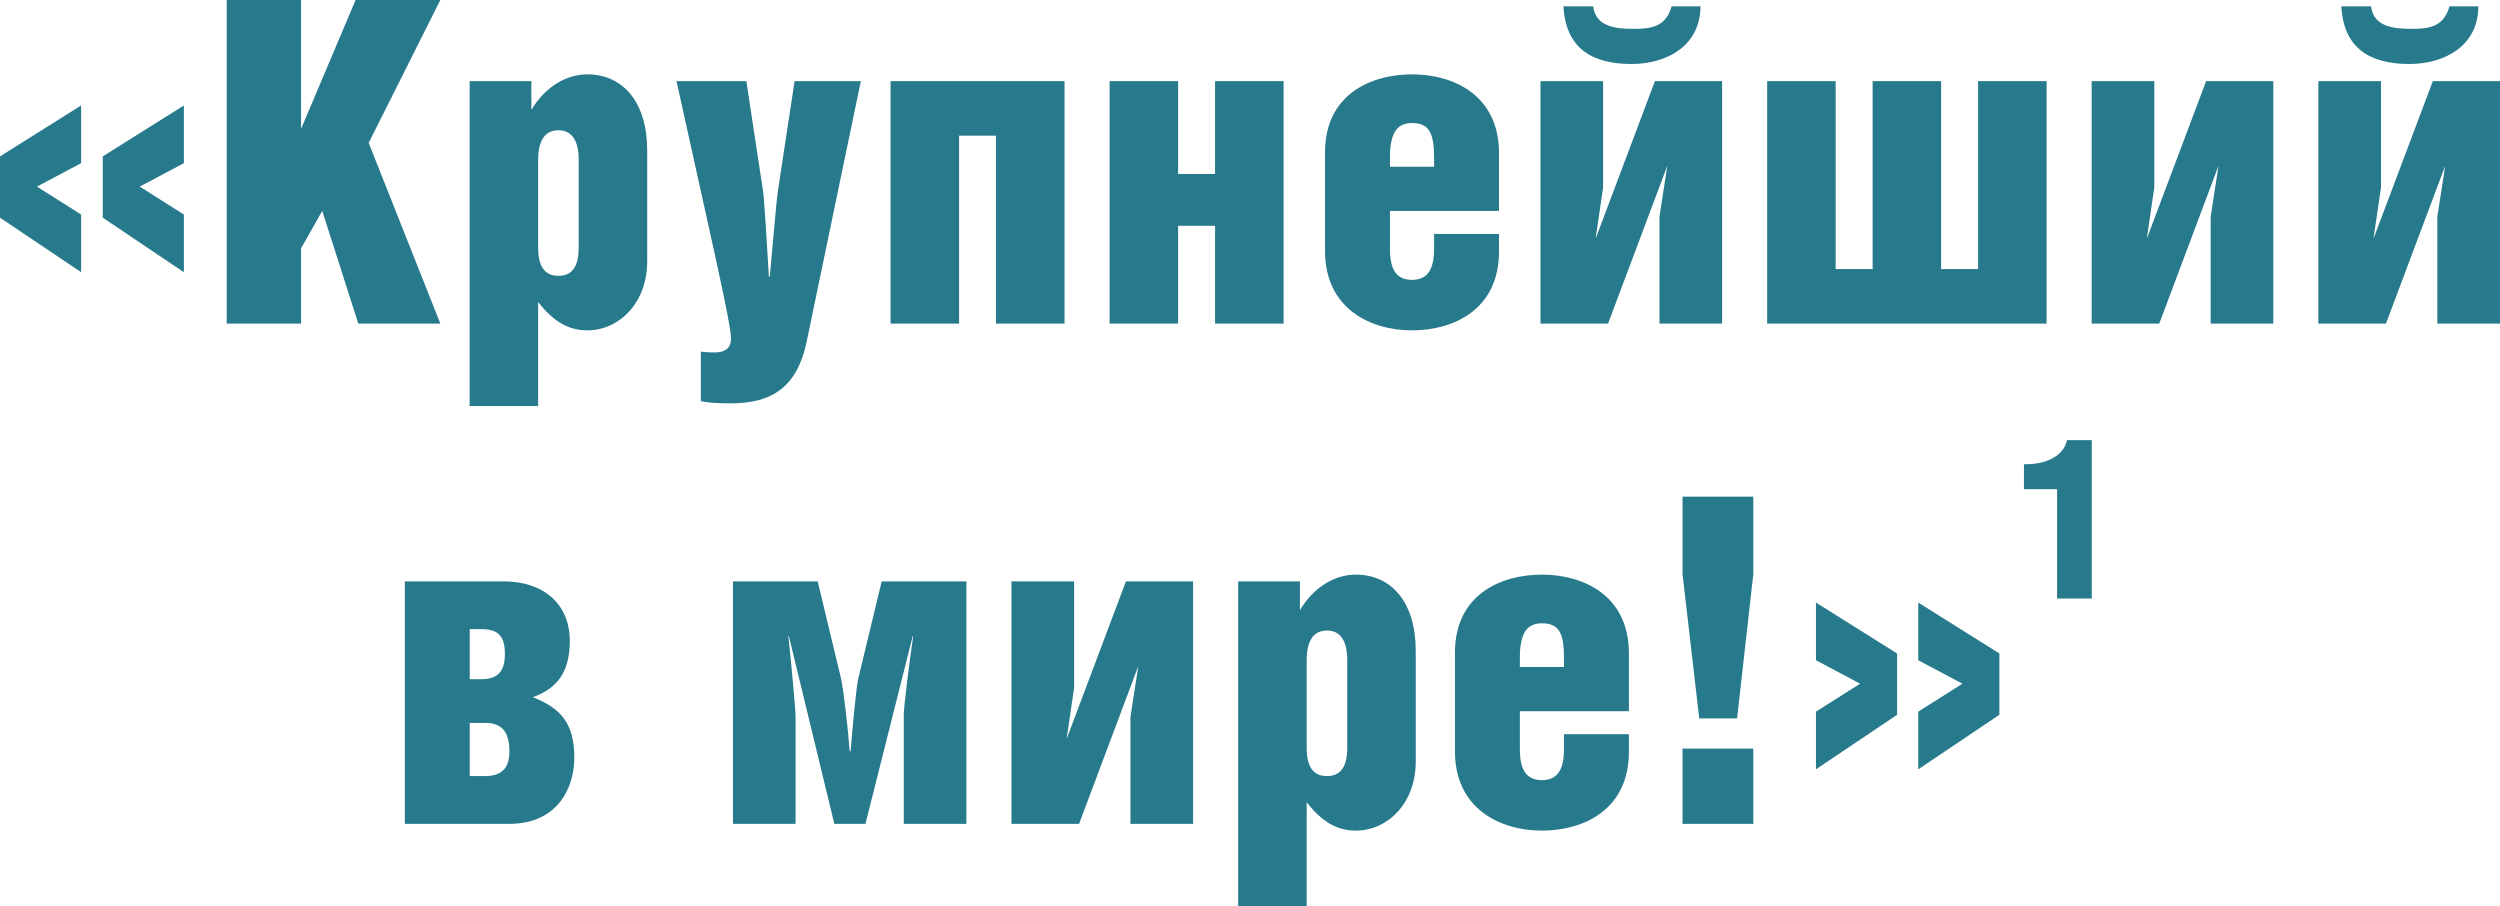
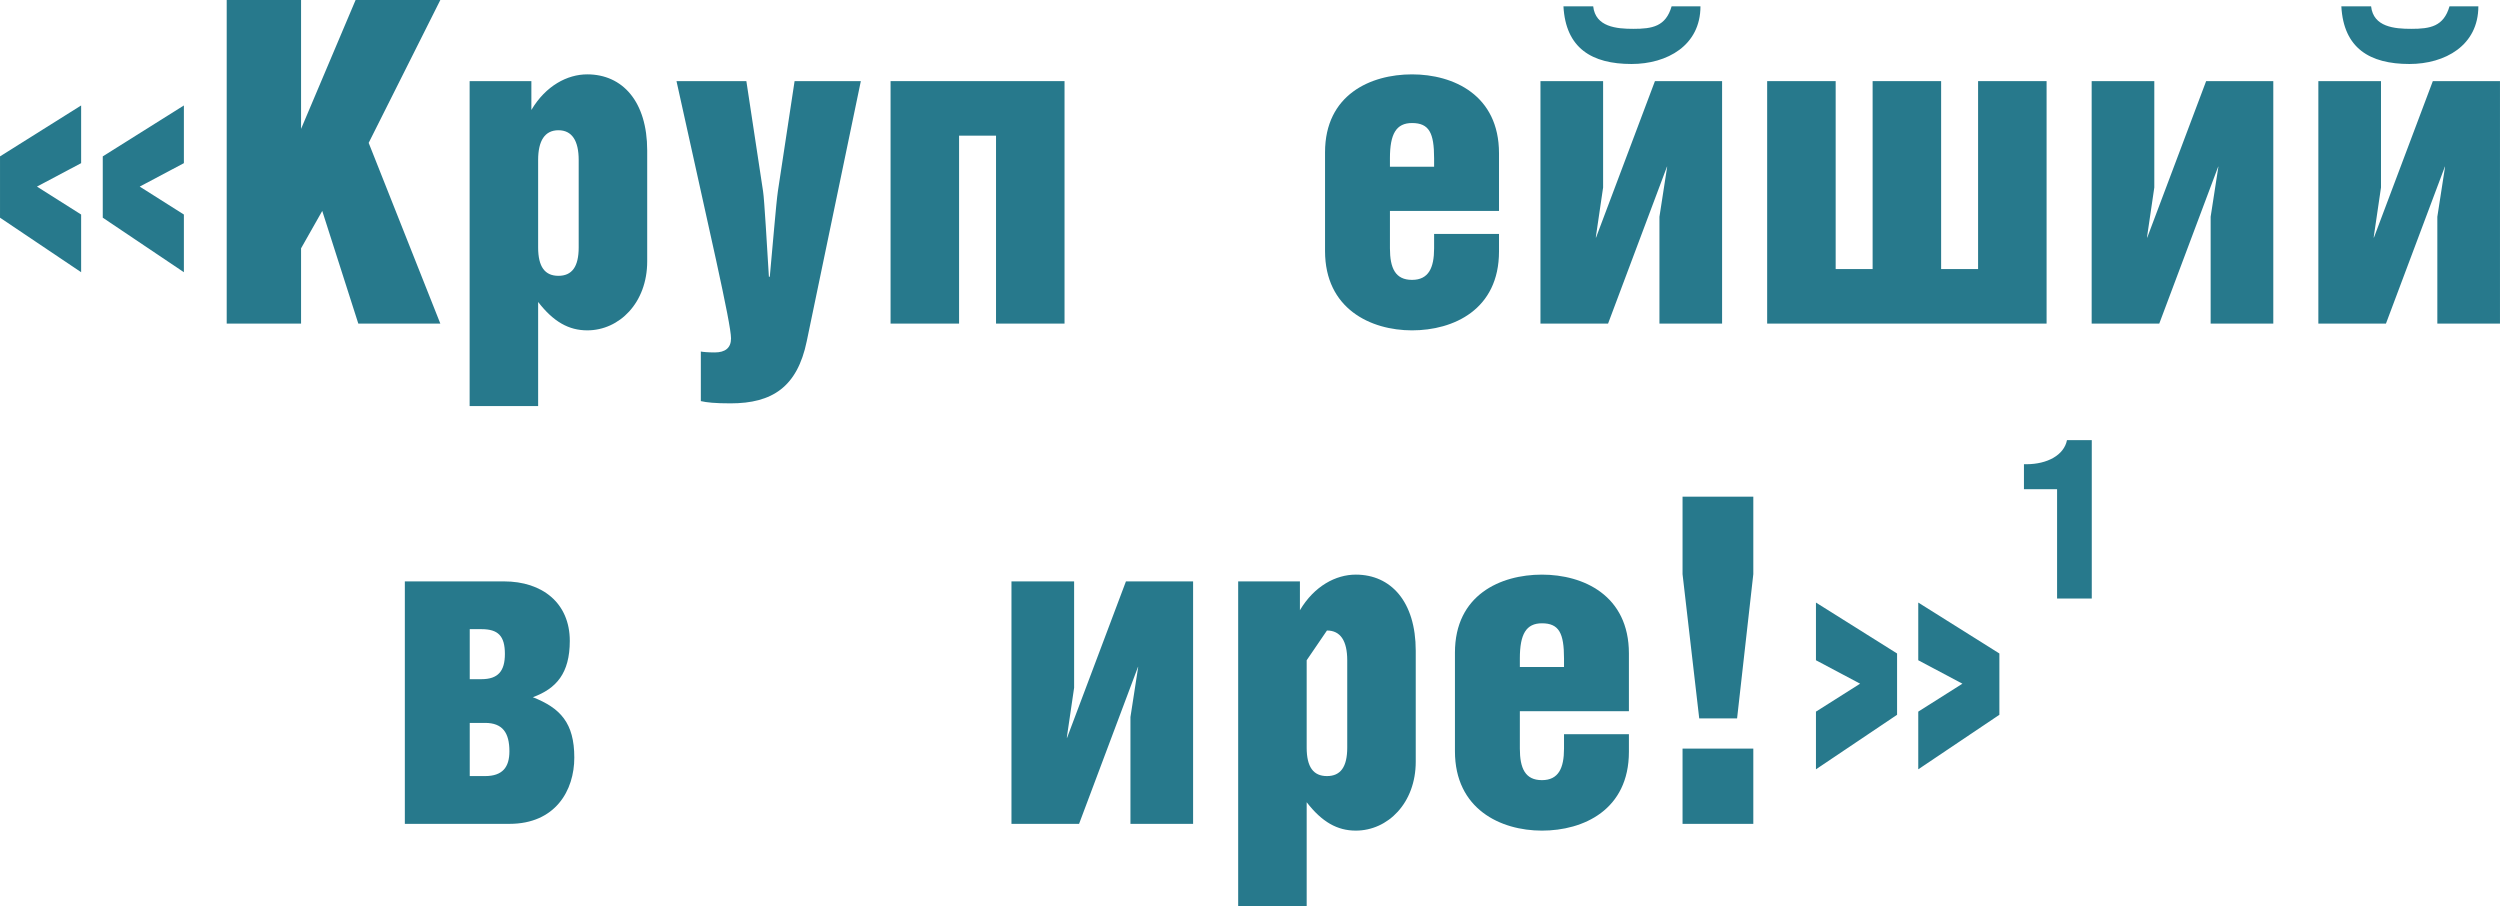
<svg xmlns="http://www.w3.org/2000/svg" xml:space="preserve" width="46.964mm" height="17.026mm" version="1.1" style="shape-rendering:geometricPrecision; text-rendering:geometricPrecision; image-rendering:optimizeQuality; fill-rule:evenodd; clip-rule:evenodd" viewBox="0 0 4940.61 1791.15">
  <defs>
    <style type="text/css"> .fil0 {fill:#27798C;fill-rule:nonzero} </style>
  </defs>
  <g id="Layer_x0020_1">
    <path class="fil0" d="M363.39 208.42l-160.32 100.64 0 121.13 160.32 107.78 0 -114 -87.28 -55.22 87.28 -46.32 0 -114zm-203.07 0l-160.32 100.64 0 121.13 160.32 107.78 0 -114 -87.29 -55.22 87.29 -46.32 0 -114z" />
    <polygon id="_1" class="fil0" points="594.96,0 448,0 448,639.51 594.96,639.51 594.96,490.76 636.82,416.83 708.09,639.51 870.19,639.51 728.57,282.34 870.19,0 702.74,0 594.96,254.73 " />
    <path id="_2" class="fil0" d="M1103.55 257.4c26.71,0 40.07,20.49 40.07,58.79l0 172.79c0,38.3 -13.36,56.11 -40.07,56.11 -26.72,0 -40.08,-17.81 -40.08,-56.11l0 -172.79c0,-38.29 13.36,-58.79 40.08,-58.79zm-40.08 339.35c30.28,39.19 60.56,56.11 97.08,56.11 63.24,0 118.46,-54.34 118.46,-136.28l0 -219.11c0,-97.08 -48.99,-150.52 -118.46,-150.52 -39.19,0 -81.94,22.26 -110.44,70.36l0 -57 -122.03 0 0 642.18 135.39 0 0 -205.75z" />
    <path id="_3" class="fil0" d="M1336.9 160.32c65.02,295.7 107.78,478.29 107.78,508.58 0,18.7 -11.58,27.61 -32.06,27.61 -12.47,0 -23.15,-0.89 -27.61,-1.79l0 97.98c11.58,2.67 27.61,4.45 58.79,4.45 81.95,0 131.83,-32.06 150.53,-122.91l106.88 -513.92 -130.93 0 -32.96 217.32c-3.56,24.05 -10.69,113.12 -16.03,169.23l-1.78 0c-3.57,-56.11 -8.91,-153.2 -11.58,-169.23l-32.95 -217.32 -138.06 0z" />
    <polygon id="_4" class="fil0" points="1759.97,160.32 1759.97,639.51 1895.36,639.51 1895.36,268.09 1968.39,268.09 1968.39,639.51 2103.77,639.51 2103.77,160.32 " />
-     <polygon id="_5" class="fil0" points="2328.24,343.8 2328.24,160.32 2192.85,160.32 2192.85,639.51 2328.24,639.51 2328.24,446.22 2401.27,446.22 2401.27,639.51 2536.65,639.51 2536.65,160.32 2401.27,160.32 2401.27,343.8 " />
    <path id="_6" class="fil0" d="M2962.4 416.83l0 -114c0,-114.9 -89.96,-155.86 -171.9,-155.86 -81.95,0 -171.91,40.08 -171.91,154.09l0 195.06c0,114 89.96,156.76 171.91,156.76 81.94,0 171.9,-40.98 171.9,-155.87l0 -34.74 -128.26 0 0 28.51c0,38.29 -10.69,62.34 -43.64,62.34 -32.96,0 -43.65,-23.15 -43.65,-62.34l0 -73.93 215.54 0zm-215.54 -87.28l0 -16.92c0,-48.1 12.47,-69.47 43.65,-69.47 33.84,0 43.64,19.59 43.64,69.47l0 16.92 -87.28 0z" />
    <path id="_7" class="fil0" d="M3089.76 12.47c4.46,82.83 56.11,114 134.5,114 70.36,0 136.28,-36.51 136.28,-114l-57.01 0c-11.58,40.08 -38.3,44.53 -75.71,44.53 -32.95,0 -74.81,-3.56 -79.27,-44.53l-58.79 0zm-45.43 147.86l0 479.18 133.6 0 116.68 -310.84 0 1.78 -15.14 97.97 0 211.09 123.81 0 0 -479.18 -132.72 0 -116.68 309.95 0 -2.67 14.25 -97.08 0 -210.2 -123.81 0z" />
    <polygon id="_8" class="fil0" points="3627.74,160.32 3492.35,160.32 3492.35,639.51 4044.57,639.51 4044.57,160.32 3909.19,160.32 3909.19,531.73 3836.15,531.73 3836.15,160.32 3700.77,160.32 3700.77,531.73 3627.74,531.73 " />
    <polygon id="_9" class="fil0" points="4133.65,160.32 4133.65,639.51 4267.25,639.51 4383.93,328.66 4383.93,330.44 4368.79,428.41 4368.79,639.51 4492.6,639.51 4492.6,160.32 4359.88,160.32 4243.2,470.27 4243.2,467.6 4257.45,370.52 4257.45,160.32 " />
    <path id="_10" class="fil0" d="M4627.08 12.47c4.46,82.83 56.11,114 134.5,114 70.36,0 136.28,-36.51 136.28,-114l-57.01 0c-11.58,40.08 -38.3,44.53 -75.71,44.53 -32.95,0 -74.81,-3.56 -79.27,-44.53l-58.79 0zm-45.43 147.86l0 479.18 133.6 0 116.68 -310.84 0 1.78 -15.14 97.97 0 211.09 123.81 0 0 -479.18 -132.72 0 -116.68 309.95 0 -2.67 14.25 -97.08 0 -210.2 -123.81 0z" />
    <path id="_11" class="fil0" d="M928.31 1243.38l23.16 0c32.95,0 46.31,13.36 46.31,48.99 0,33.84 -13.36,49.87 -46.31,49.87l-23.16 0 0 -98.87zm0 185.27l30.29 0c34.74,0 48.1,19.59 48.1,56.11 0,31.17 -13.36,48.98 -48.1,48.98l-30.29 0 0 -105.09zm-128.26 199.51l206.64 0c90.85,0 128.26,-65.91 128.26,-130.93 0,-68.58 -27.61,-97.97 -81.95,-119.35 46.32,-16.93 73.04,-47.2 73.04,-111.33 0,-74.82 -54.34,-117.57 -130.04,-117.57l-195.95 0 0 479.18z" />
-     <path id="_12" class="fil0" d="M1448.46 1148.98l0 479.18 123.81 0 0 -213.76c0,-8.02 -7.12,-89.96 -14.25,-157.65l0.89 0 89.96 371.42 61.46 0 93.52 -371.42 0.89 0c-8.91,60.57 -18.7,142.51 -18.7,155.87l0 215.54 123.8 0 0 -479.18 -167.45 0 -46.32 192.39c-4.45,20.48 -10.69,91.73 -15.14,143.4l-1.78 0c-3.57,-49.89 -12.48,-122.91 -16.93,-143.4l-46.31 -192.39 -167.46 0z" />
    <polygon id="_13" class="fil0" points="1998.9,1148.98 1998.9,1628.16 2132.5,1628.16 2249.18,1317.32 2249.18,1319.09 2234.04,1417.07 2234.04,1628.16 2357.85,1628.16 2357.85,1148.98 2225.13,1148.98 2108.46,1458.92 2108.46,1456.25 2122.71,1359.17 2122.71,1148.98 " />
-     <path id="_14" class="fil0" d="M2622.39 1246.05c26.71,0 40.07,20.49 40.07,58.79l0 172.79c0,38.3 -13.36,56.11 -40.07,56.11 -26.72,0 -40.08,-17.81 -40.08,-56.11l0 -172.79c0,-38.29 13.36,-58.79 40.08,-58.79zm-40.08 339.35c30.28,39.19 60.56,56.11 97.08,56.11 63.24,0 118.46,-54.34 118.46,-136.28l0 -219.11c0,-97.08 -48.99,-150.52 -118.46,-150.52 -39.19,0 -81.94,22.26 -110.44,70.36l0 -57 -122.03 0 0 642.18 135.39 0 0 -205.75z" />
+     <path id="_14" class="fil0" d="M2622.39 1246.05c26.71,0 40.07,20.49 40.07,58.79l0 172.79c0,38.3 -13.36,56.11 -40.07,56.11 -26.72,0 -40.08,-17.81 -40.08,-56.11l0 -172.79zm-40.08 339.35c30.28,39.19 60.56,56.11 97.08,56.11 63.24,0 118.46,-54.34 118.46,-136.28l0 -219.11c0,-97.08 -48.99,-150.52 -118.46,-150.52 -39.19,0 -81.94,22.26 -110.44,70.36l0 -57 -122.03 0 0 642.18 135.39 0 0 -205.75z" />
    <path id="_15" class="fil0" d="M3219.14 1405.48l0 -114c0,-114.9 -89.96,-155.86 -171.9,-155.86 -81.95,0 -171.91,40.08 -171.91,154.09l0 195.06c0,114 89.96,156.76 171.91,156.76 81.94,0 171.9,-40.98 171.9,-155.87l0 -34.74 -128.26 0 0 28.51c0,38.29 -10.69,62.34 -43.64,62.34 -32.96,0 -43.65,-23.15 -43.65,-62.34l0 -73.93 215.54 0zm-215.54 -87.28l0 -16.92c0,-48.1 12.47,-69.47 43.65,-69.47 33.84,0 43.64,19.59 43.64,69.47l0 16.92 -87.28 0z" />
    <path id="_16" class="fil0" d="M3325.13 1628.16l139.84 0 0 -148.74 -139.84 0 0 148.74zm0 -646.64l0 153.2 32.96 285.02 74.82 0 32.06 -285.02 0 -153.2 -139.84 0z" />
    <path id="_17" class="fil0" d="M3790.96 1190.83l0 114 87.28 46.32 -87.28 55.22 0 114 160.32 -107.77 0 -121.14 -160.32 -100.64zm-202.18 0l0 114 87.28 46.32 -87.28 55.22 0 114 160.32 -107.77 0 -121.14 -160.32 -100.64z" />
    <path id="_18" class="fil0" d="M4065.29 1182.82l68.58 0 0 -313.07 -48.99 0c-5.79,29.83 -39.19,47.66 -80.16,47.66l-4.89 0 0 49.42 65.47 0 0 216z" />
  </g>
</svg>